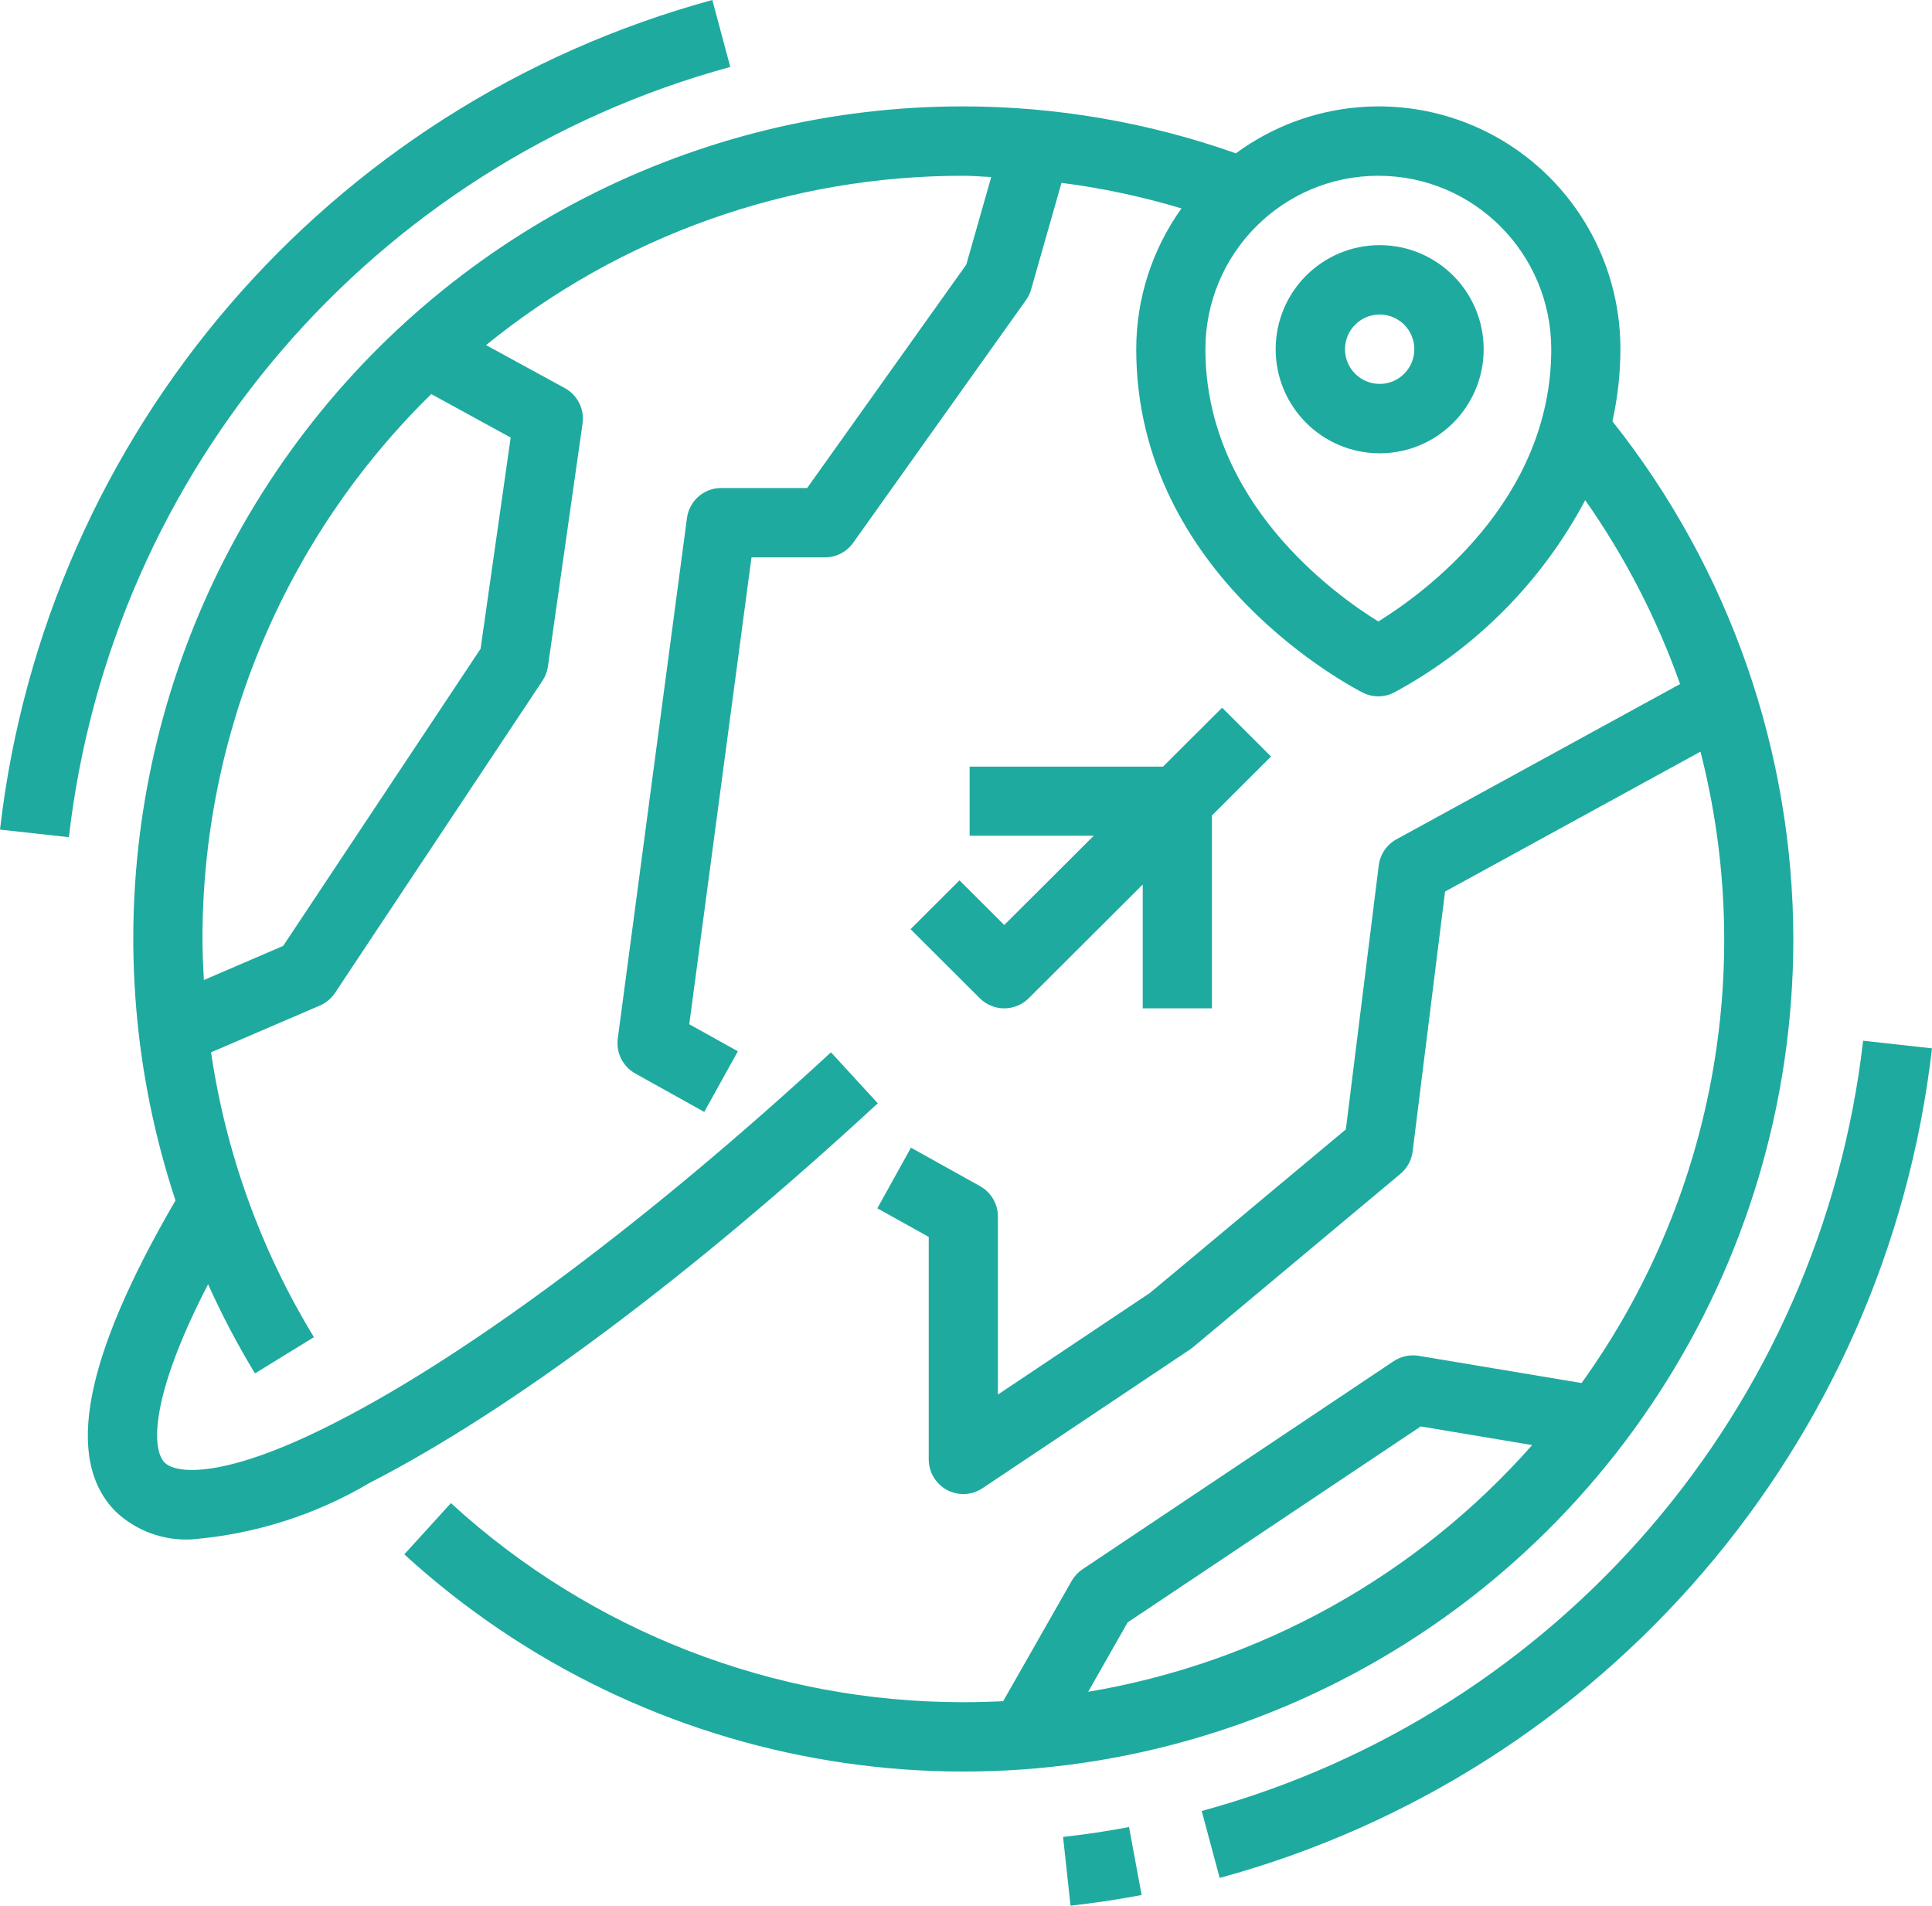
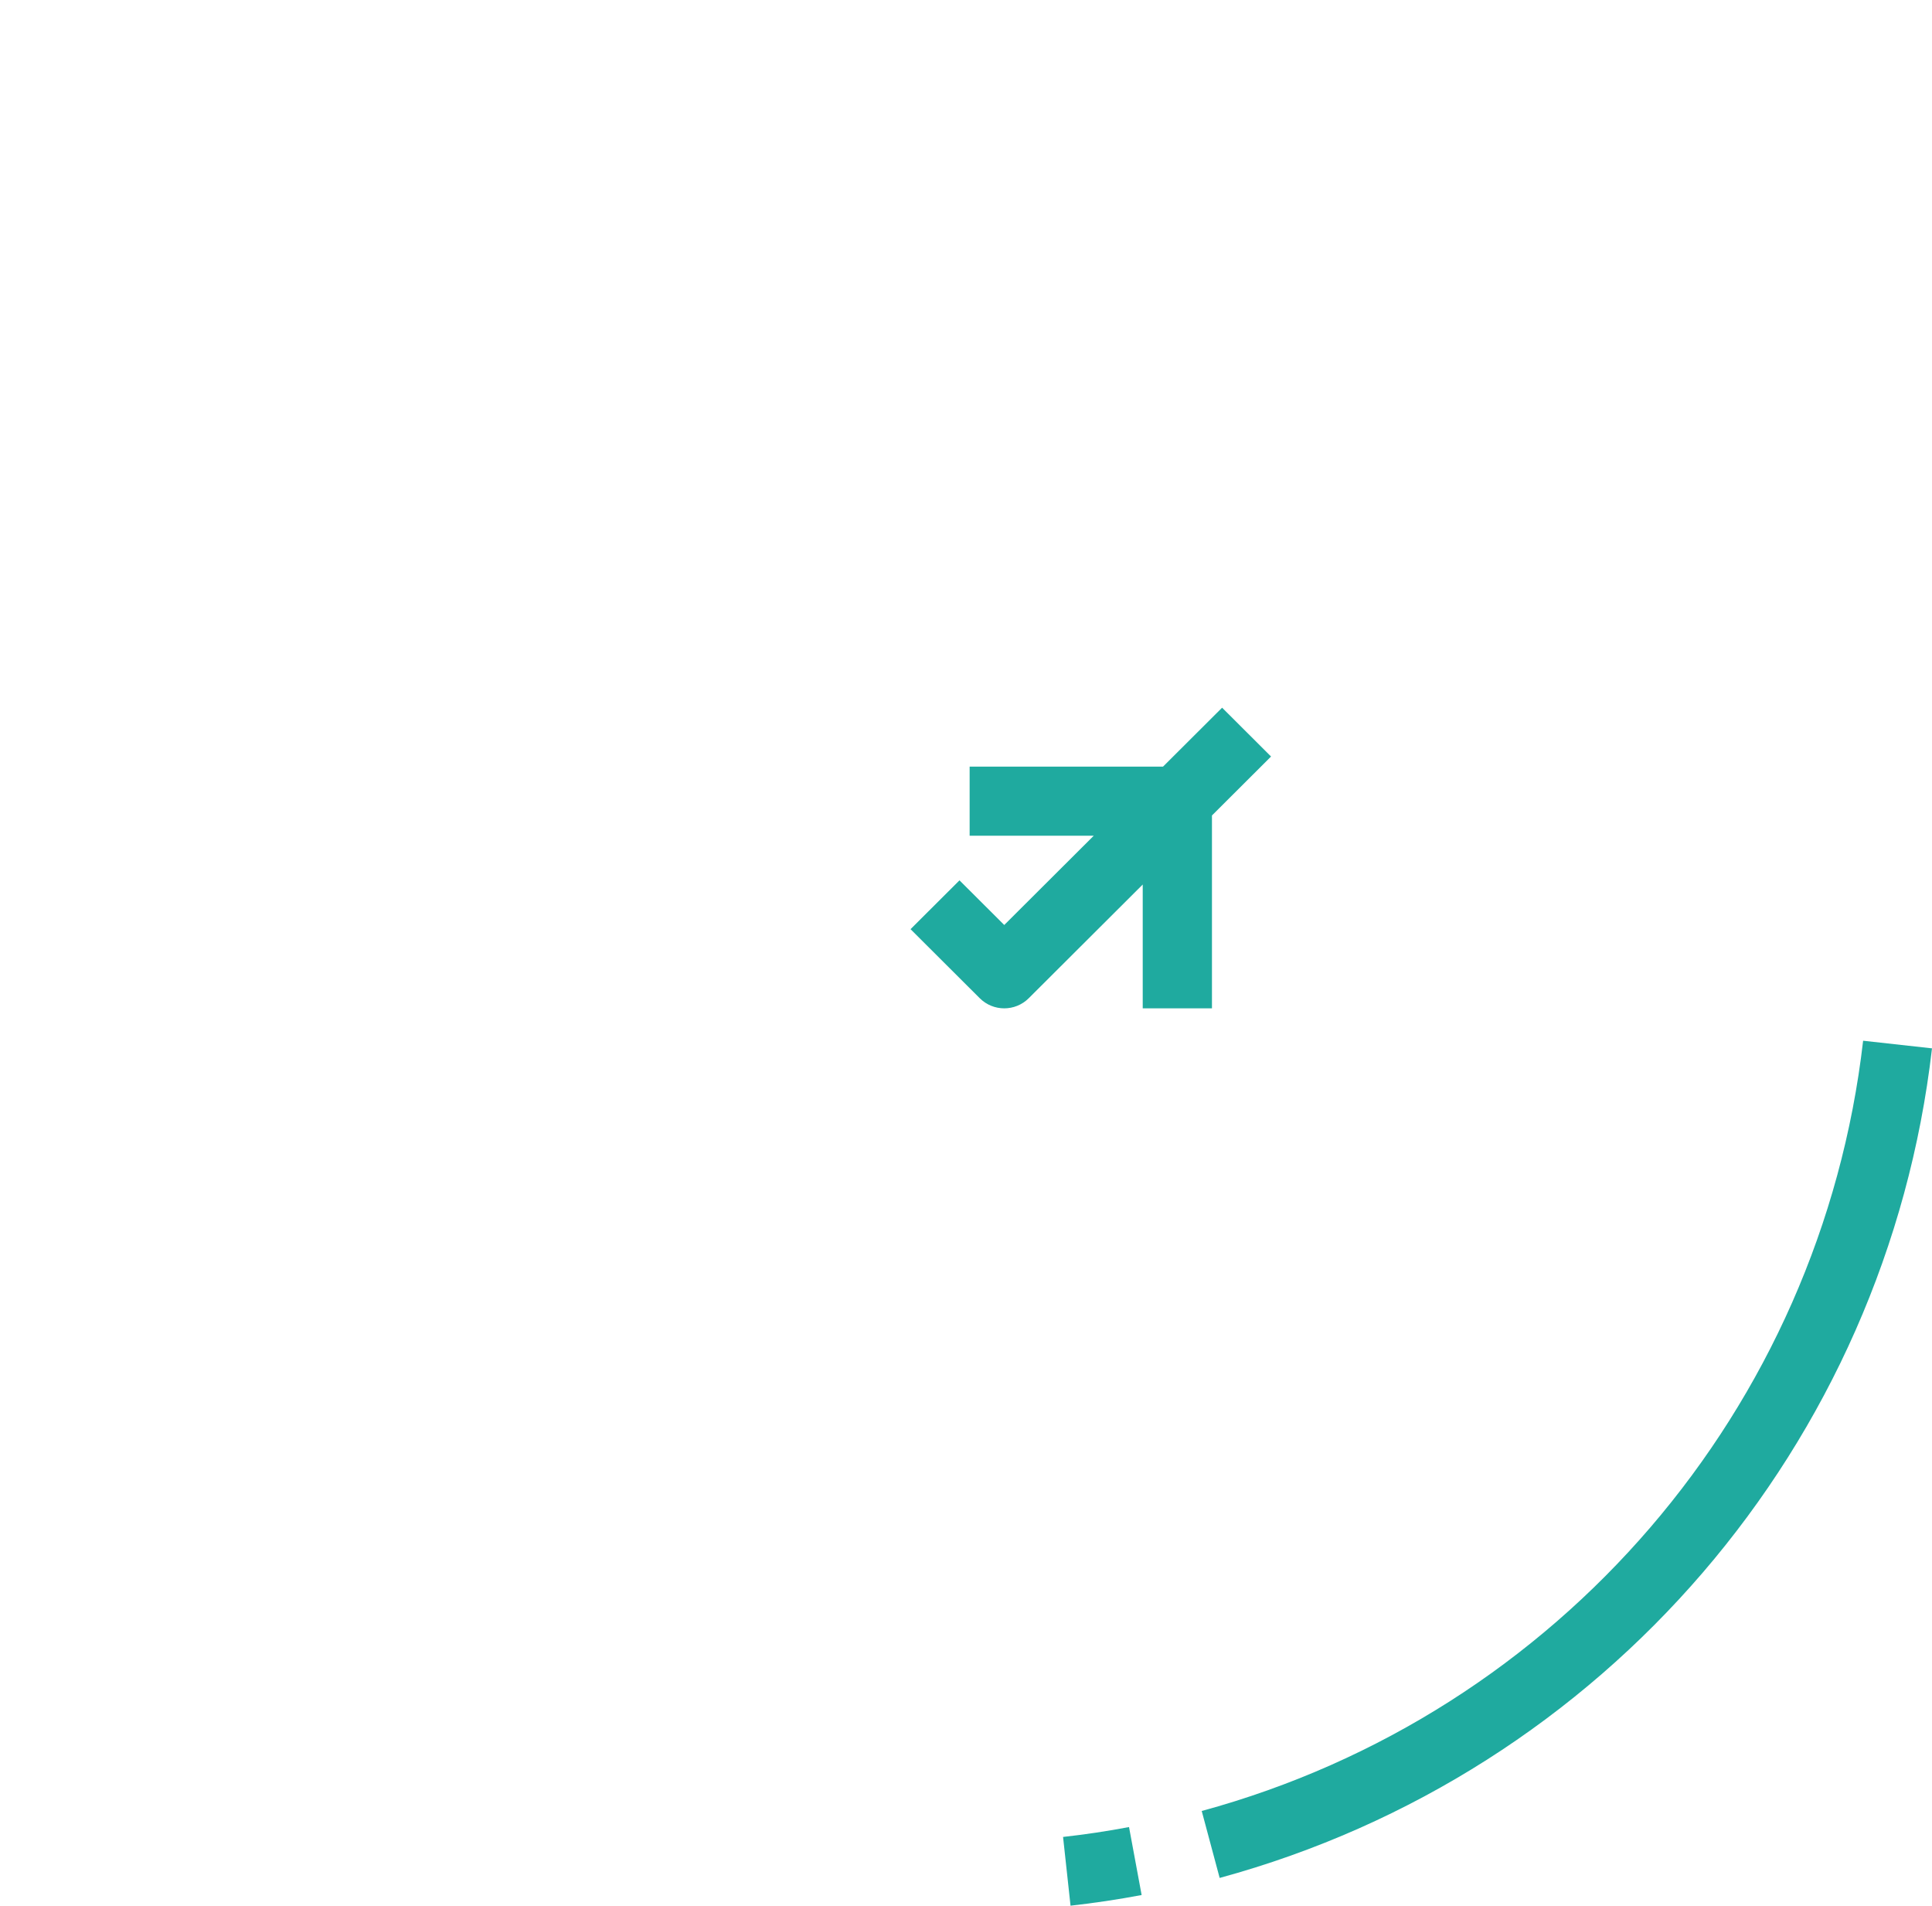
<svg xmlns="http://www.w3.org/2000/svg" width="218" height="215" viewBox="0 0 218 215" fill="none">
-   <path d="M202.354 105.936C202.319 84.716 195.124 64.131 181.941 47.533C182.532 44.862 182.835 42.136 182.842 39.4C182.861 29.086 177.092 19.638 167.923 14.968C158.754 10.297 147.745 11.198 139.452 17.298C129.572 13.803 119.174 12.013 108.698 12.002C78.625 11.982 50.374 26.457 32.765 50.907C15.156 75.357 10.333 106.804 19.802 135.432C9.484 153.166 7.236 164.696 13.062 170.544C15.367 172.716 18.458 173.848 21.616 173.675C28.726 173.098 35.613 170.91 41.757 167.275C57.651 159.115 77.998 143.913 99.047 124.473L93.763 118.719C73.514 137.416 53.261 152.575 38.186 160.313C25.538 166.861 19.907 166.344 18.581 165.009C17.109 163.534 16.867 157.682 23.478 144.888C25.034 148.346 26.801 151.706 28.77 154.947L35.423 150.86C29.438 141.04 25.489 130.11 23.814 118.723L36.09 113.447C36.786 113.149 37.38 112.654 37.8 112.023L61.214 76.797C61.537 76.311 61.748 75.759 61.83 75.181L65.733 47.783C65.964 46.166 65.169 44.574 63.739 43.791L54.845 38.934C70.078 26.556 89.093 19.81 108.698 19.83C109.755 19.83 110.797 19.932 111.847 19.971L109.033 29.85L91.078 55.056H81.381C79.425 55.056 77.772 56.508 77.514 58.453L69.709 117.162C69.494 118.751 70.267 120.312 71.66 121.099L79.465 125.447L83.258 118.606L77.775 115.553L84.796 62.883H93.088C94.349 62.883 95.532 62.273 96.265 61.243L115.776 33.846C116.035 33.482 116.23 33.075 116.35 32.645L119.776 20.629C124.36 21.218 128.887 22.182 133.314 23.513C129.995 28.142 128.209 33.699 128.209 39.4C128.209 65.009 152.736 77.604 153.782 78.148C154.88 78.698 156.172 78.698 157.27 78.148C166.453 73.21 173.97 65.652 178.87 56.429C183.362 62.824 186.963 69.803 189.574 77.173L157.575 94.688C156.473 95.291 155.728 96.39 155.573 97.639L151.862 127.416L129.77 145.858L112.6 157.334V137.248C112.6 135.827 111.832 134.518 110.594 133.827L102.789 129.479L98.996 136.32L104.795 139.549V164.645C104.795 166.089 105.587 167.416 106.857 168.097C108.126 168.778 109.666 168.703 110.863 167.902L134.278 152.246C134.391 152.168 134.504 152.085 134.609 151.999L158.023 132.43C158.784 131.794 159.275 130.891 159.397 129.905L163.054 100.586L191.876 84.801C198.165 109.366 193.25 135.463 178.46 156.035L160.072 152.962C159.093 152.804 158.091 153.019 157.262 153.565L122.141 177.048C121.638 177.386 121.22 177.836 120.92 178.364L113.193 191.929C111.702 192.005 110.204 192.043 108.698 192.043C87.303 192.065 66.677 184.052 50.88 169.581L45.62 175.365C73.035 200.419 112.609 206.886 146.536 191.857C180.463 176.828 202.352 143.135 202.354 105.936ZM57.623 49.365L54.228 73.193L31.95 106.719L23.002 110.567C22.924 109.021 22.846 107.502 22.846 105.936C22.837 82.792 32.146 60.624 48.664 44.461L57.623 49.365ZM155.526 70.116C150.453 66.985 136.014 56.547 136.014 39.4C136.014 28.592 144.75 19.83 155.526 19.83C166.302 19.83 175.038 28.592 175.038 39.4C175.038 56.551 160.599 66.977 155.526 70.116ZM122.785 190.868L127.238 183.041L160.31 160.931L172.884 163.033C159.855 177.792 142.17 187.618 122.785 190.868Z" fill="#1FAA9F" />
-   <path d="M155.677 27.658C149.196 27.658 143.942 32.915 143.942 39.399C143.942 45.884 149.196 51.141 155.677 51.141C162.158 51.141 167.411 45.884 167.411 39.399C167.411 32.915 162.158 27.658 155.677 27.658ZM155.677 43.313C153.517 43.313 151.765 41.561 151.765 39.399C151.765 37.238 153.517 35.485 155.677 35.485C157.837 35.485 159.588 37.238 159.588 39.399C159.588 41.561 157.837 43.313 155.677 43.313Z" fill="#1FAA9F" />
  <path d="M108.265 99.321L102.742 104.829L110.554 112.621C112.08 114.142 114.552 114.142 116.078 112.621L128.941 99.792V113.762H136.753V92.001L143.421 85.351L137.898 79.842L131.23 86.492H109.41V94.284H123.417L113.316 104.358L108.265 99.321Z" fill="#1FAA9F" />
  <path d="M119.952 207.244L120.795 215C123.459 214.704 126.158 214.298 128.818 213.798L127.395 206.129C124.925 206.597 122.419 206.971 119.952 207.244Z" fill="#1FAA9F" />
  <path d="M135.598 204.316L137.622 211.869C181.016 200.043 212.847 162.979 218 118.275L210.228 117.415C205.445 158.923 175.89 193.337 135.598 204.316Z" fill="#1FAA9F" />
-   <path d="M82.402 7.553L80.378 0C36.984 11.826 5.154 48.89 0 93.594L7.772 94.454C12.555 52.946 42.11 18.532 82.402 7.553Z" fill="#1FAA9F" />
</svg>